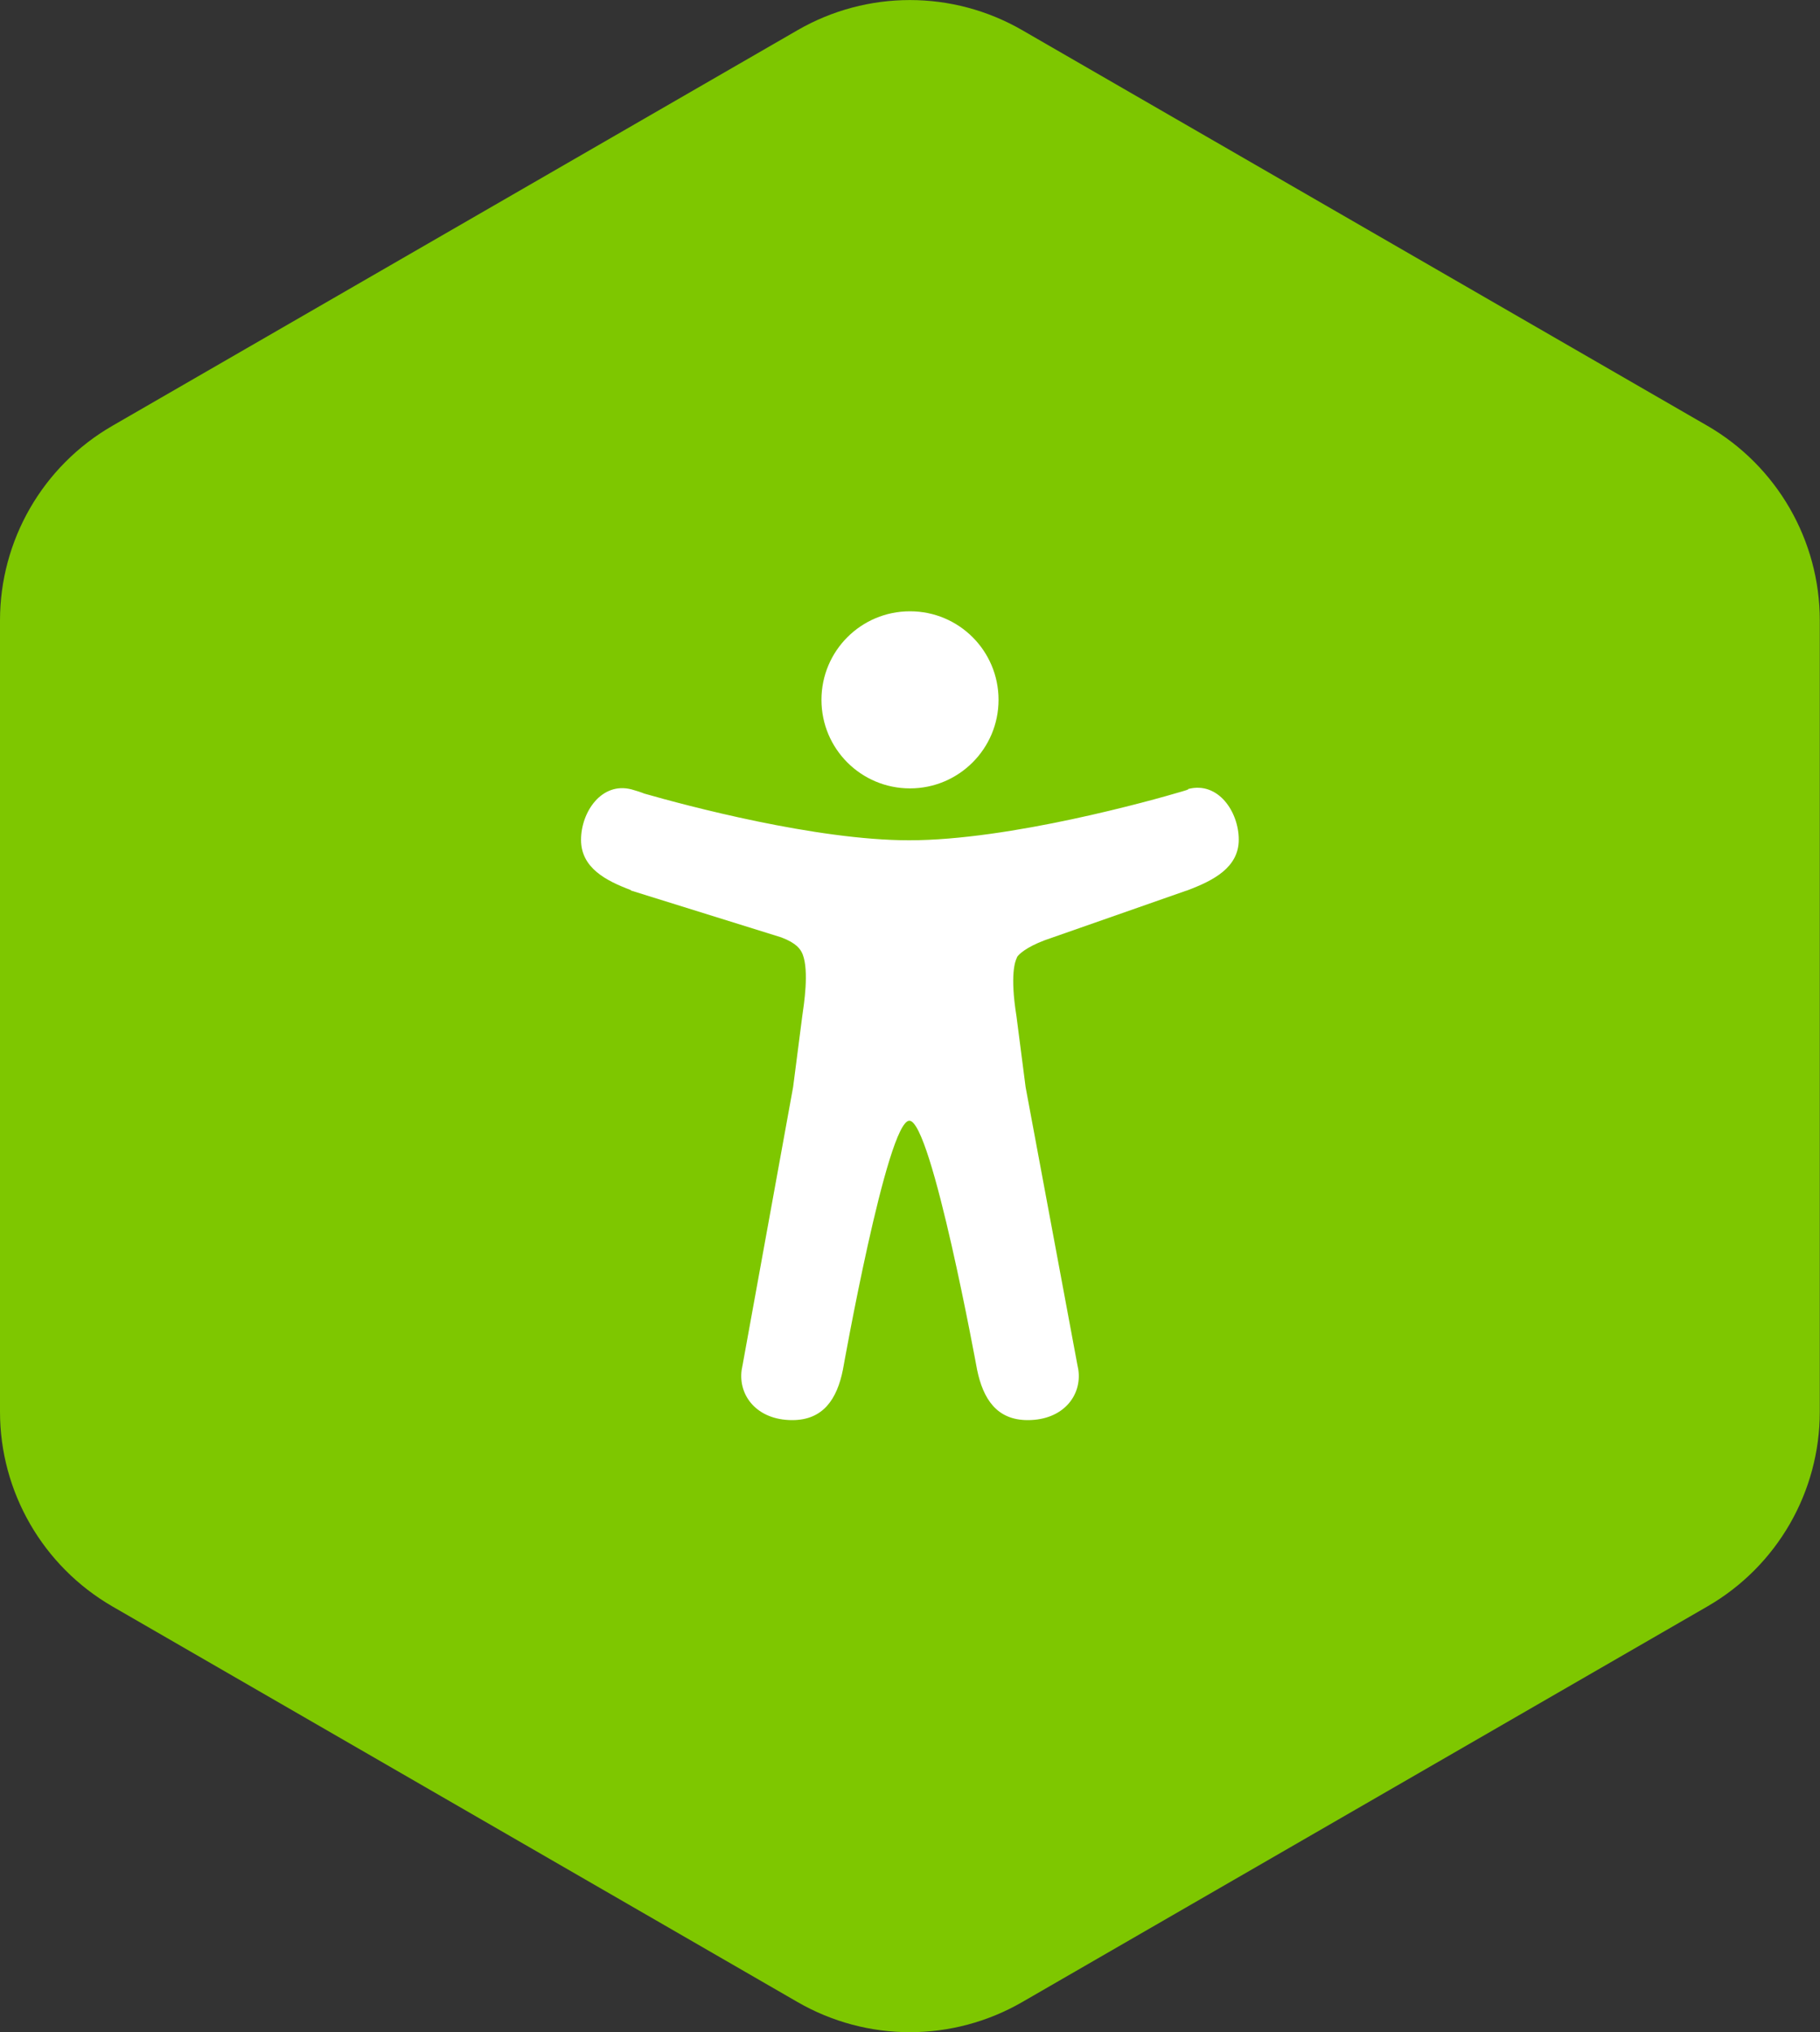
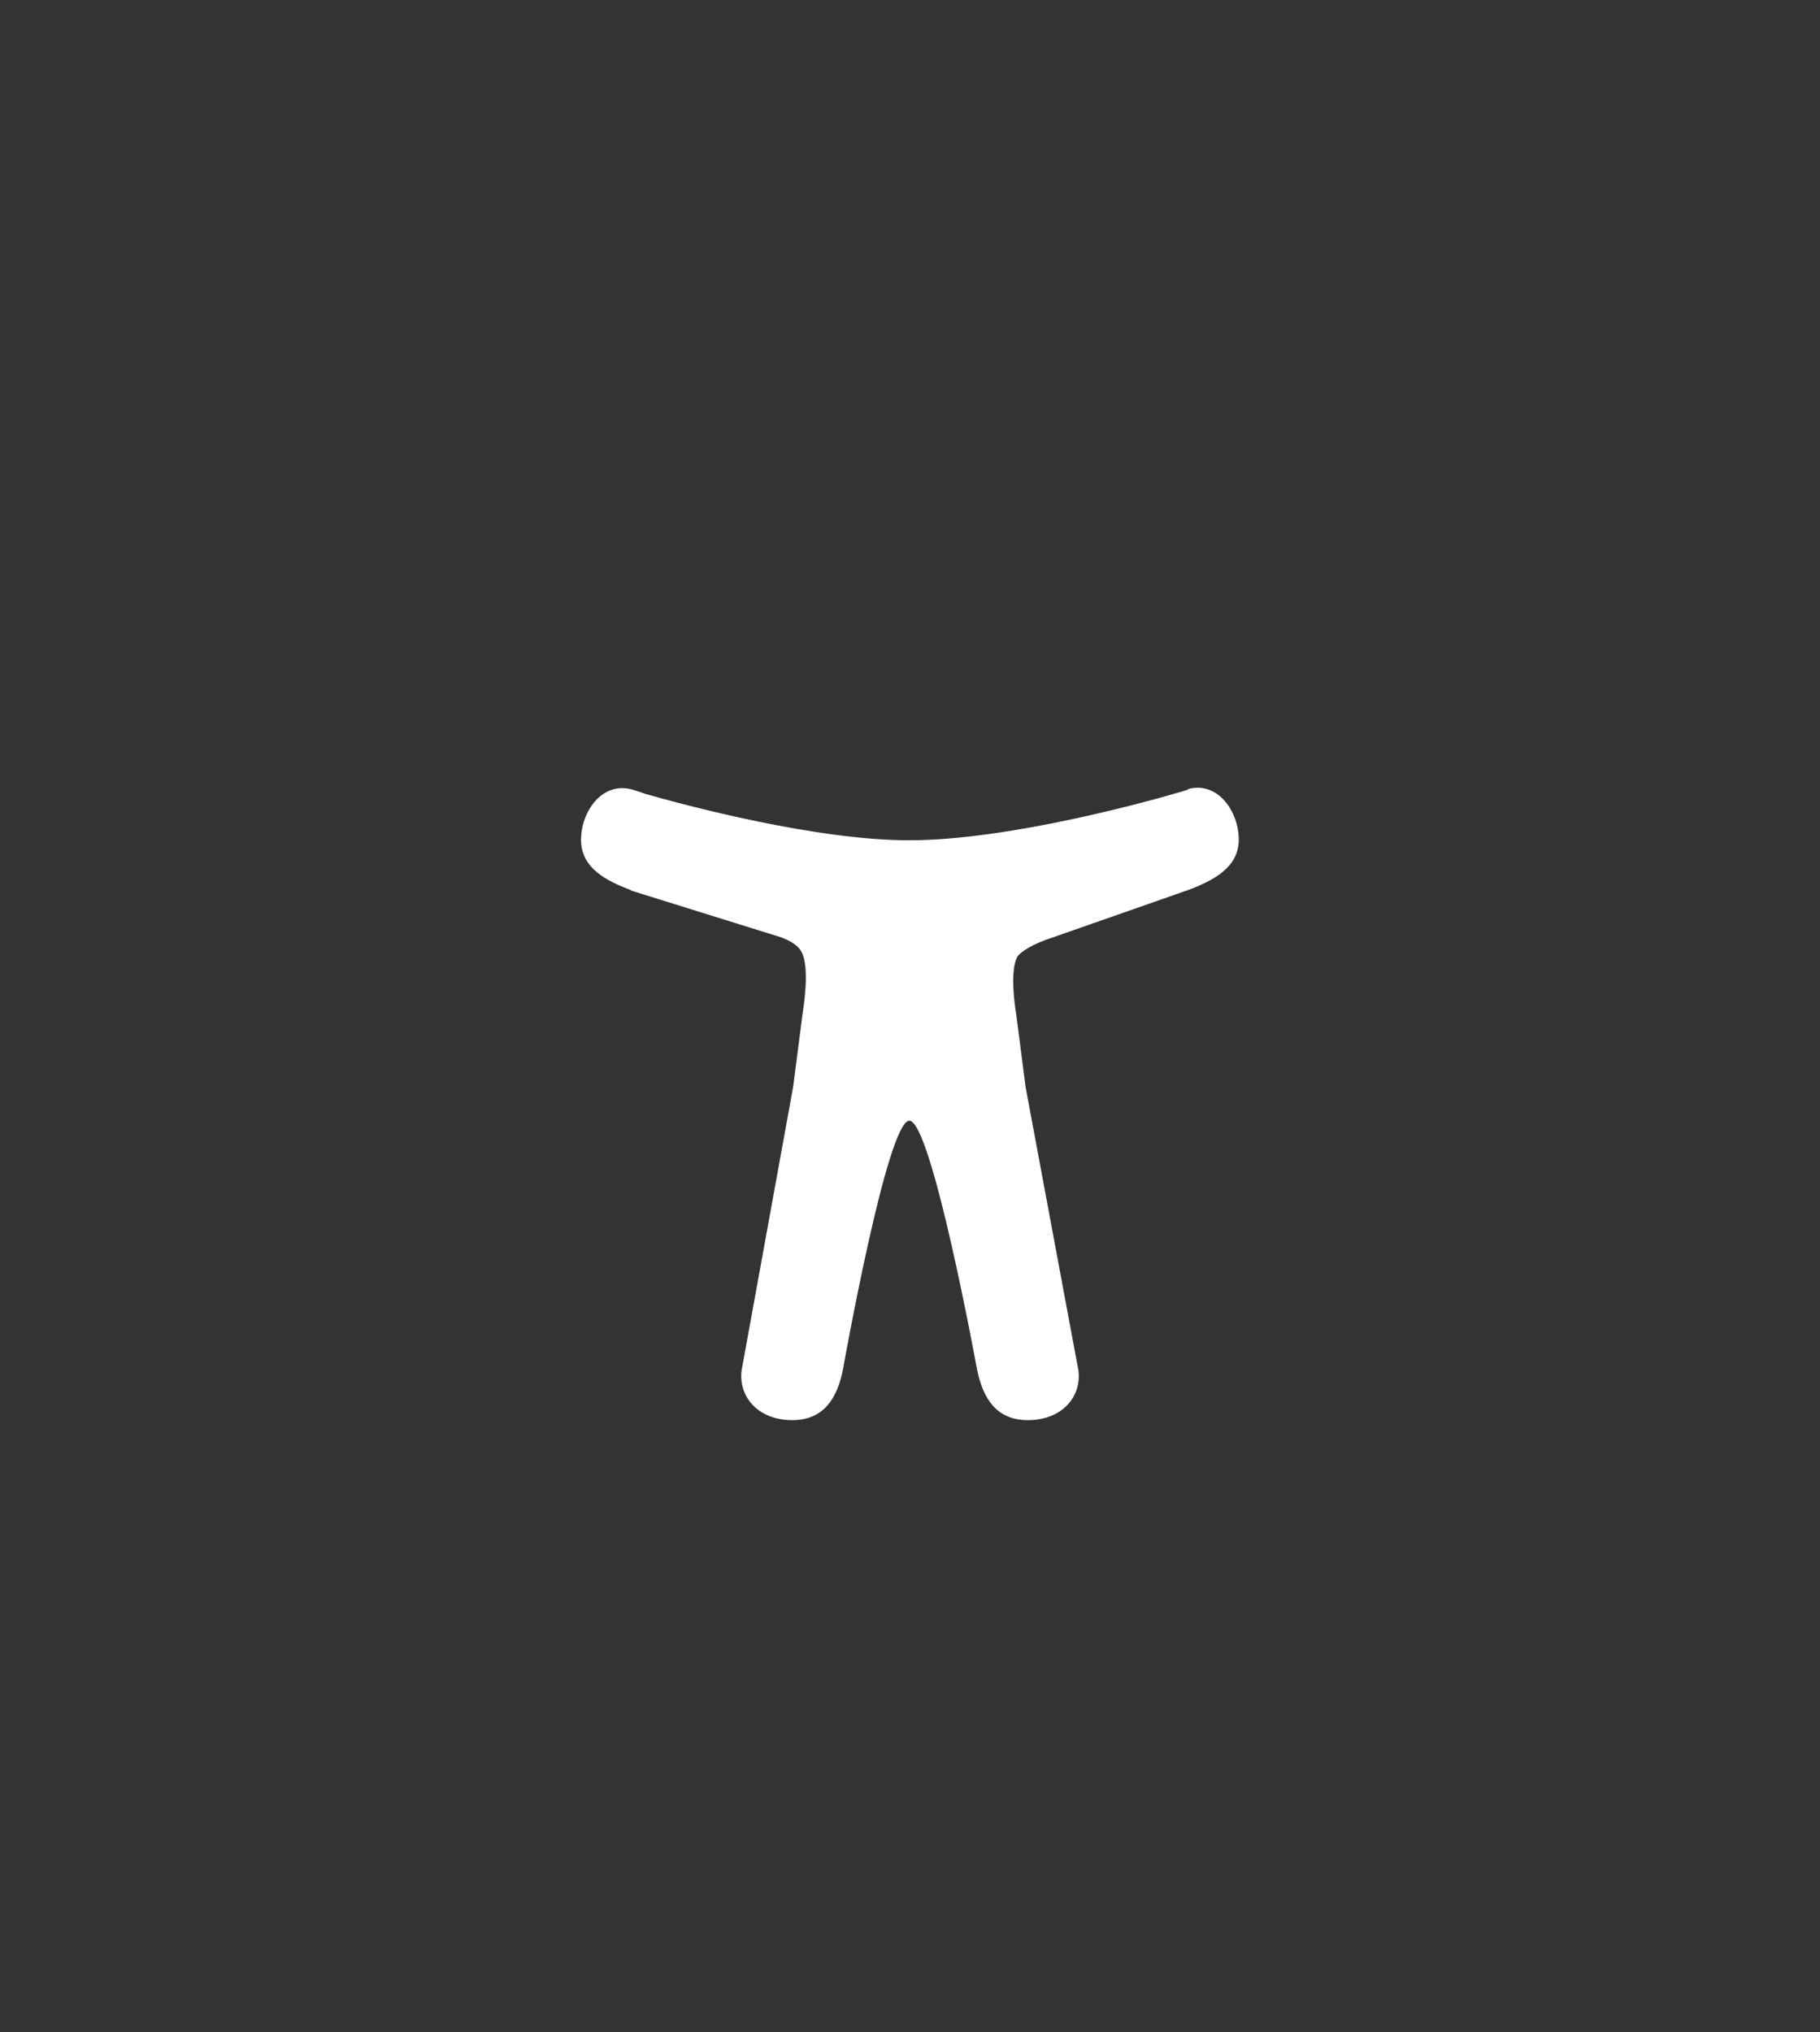
<svg xmlns="http://www.w3.org/2000/svg" version="1.1" viewBox="0 0 87.36 97.53">
  <rect x="0" y="0" width="87.36" height="97.53" fill="#333333" stroke="none" />
  <defs>
    <style>
      .cls-1 {
        fill: #fff;
      }

      .cls-2 {
        fill: #7ec700;
      }
    </style>
  </defs>
  <g>
    <g id="Layer_1">
      <g>
-         <path class="cls-2" d="M38.28,1.45L5.39,20.44c-3.34,1.93-5.39,5.49-5.39,9.34v37.98c0,3.85,2.06,7.41,5.39,9.34l32.89,18.99c3.34,1.93,7.45,1.93,10.79,0l32.89-18.99c3.34-1.93,5.39-5.49,5.39-9.34V29.78c0-3.85-2.06-7.41-5.39-9.34L49.07,1.45c-3.34-1.93-7.45-1.93-10.79,0Z" />
        <g>
-           <path class="cls-1" d="M43.68,37.84c2.34,0,4.25-1.9,4.25-4.25s-1.9-4.25-4.25-4.25-4.25,1.9-4.25,4.25,1.9,4.25,4.25,4.25Z" />
          <path class="cls-1" d="M57.03,37.9h-.04s-.03.02-.03.02c-.08.02-.15.05-.23.07-1.41.42-8.26,2.34-13.09,2.34-4.48,0-10.72-1.67-12.71-2.24-.2-.08-.4-.14-.61-.2-1.44-.38-2.43,1.08-2.43,2.42s1.19,1.96,2.39,2.41v.02l7.22,2.25c.74.28.93.57,1.03.82.31.8.06,2.4-.02,2.95l-.44,3.41-2.43,13.37s-.02.08-.02.11l-.02.1c-.17,1.22.72,2.41,2.43,2.41,1.49,0,2.15-1.02,2.43-2.42,0,0,2.12-11.95,3.19-11.95s3.25,11.95,3.25,11.95c.29,1.4.94,2.42,2.43,2.42,1.71,0,2.61-1.19,2.43-2.42-.02-.11-.04-.2-.06-.31l-2.47-13.25-.44-3.41c-.32-1.99-.06-2.65.02-2.8,0,0,0,0,0-.02.08-.15.46-.49,1.33-.82l6.77-2.37s.08-.02.12-.04c1.21-.46,2.43-1.08,2.43-2.42s-.99-2.81-2.43-2.43h0Z" />
        </g>
      </g>
    </g>
  </g>
</svg>